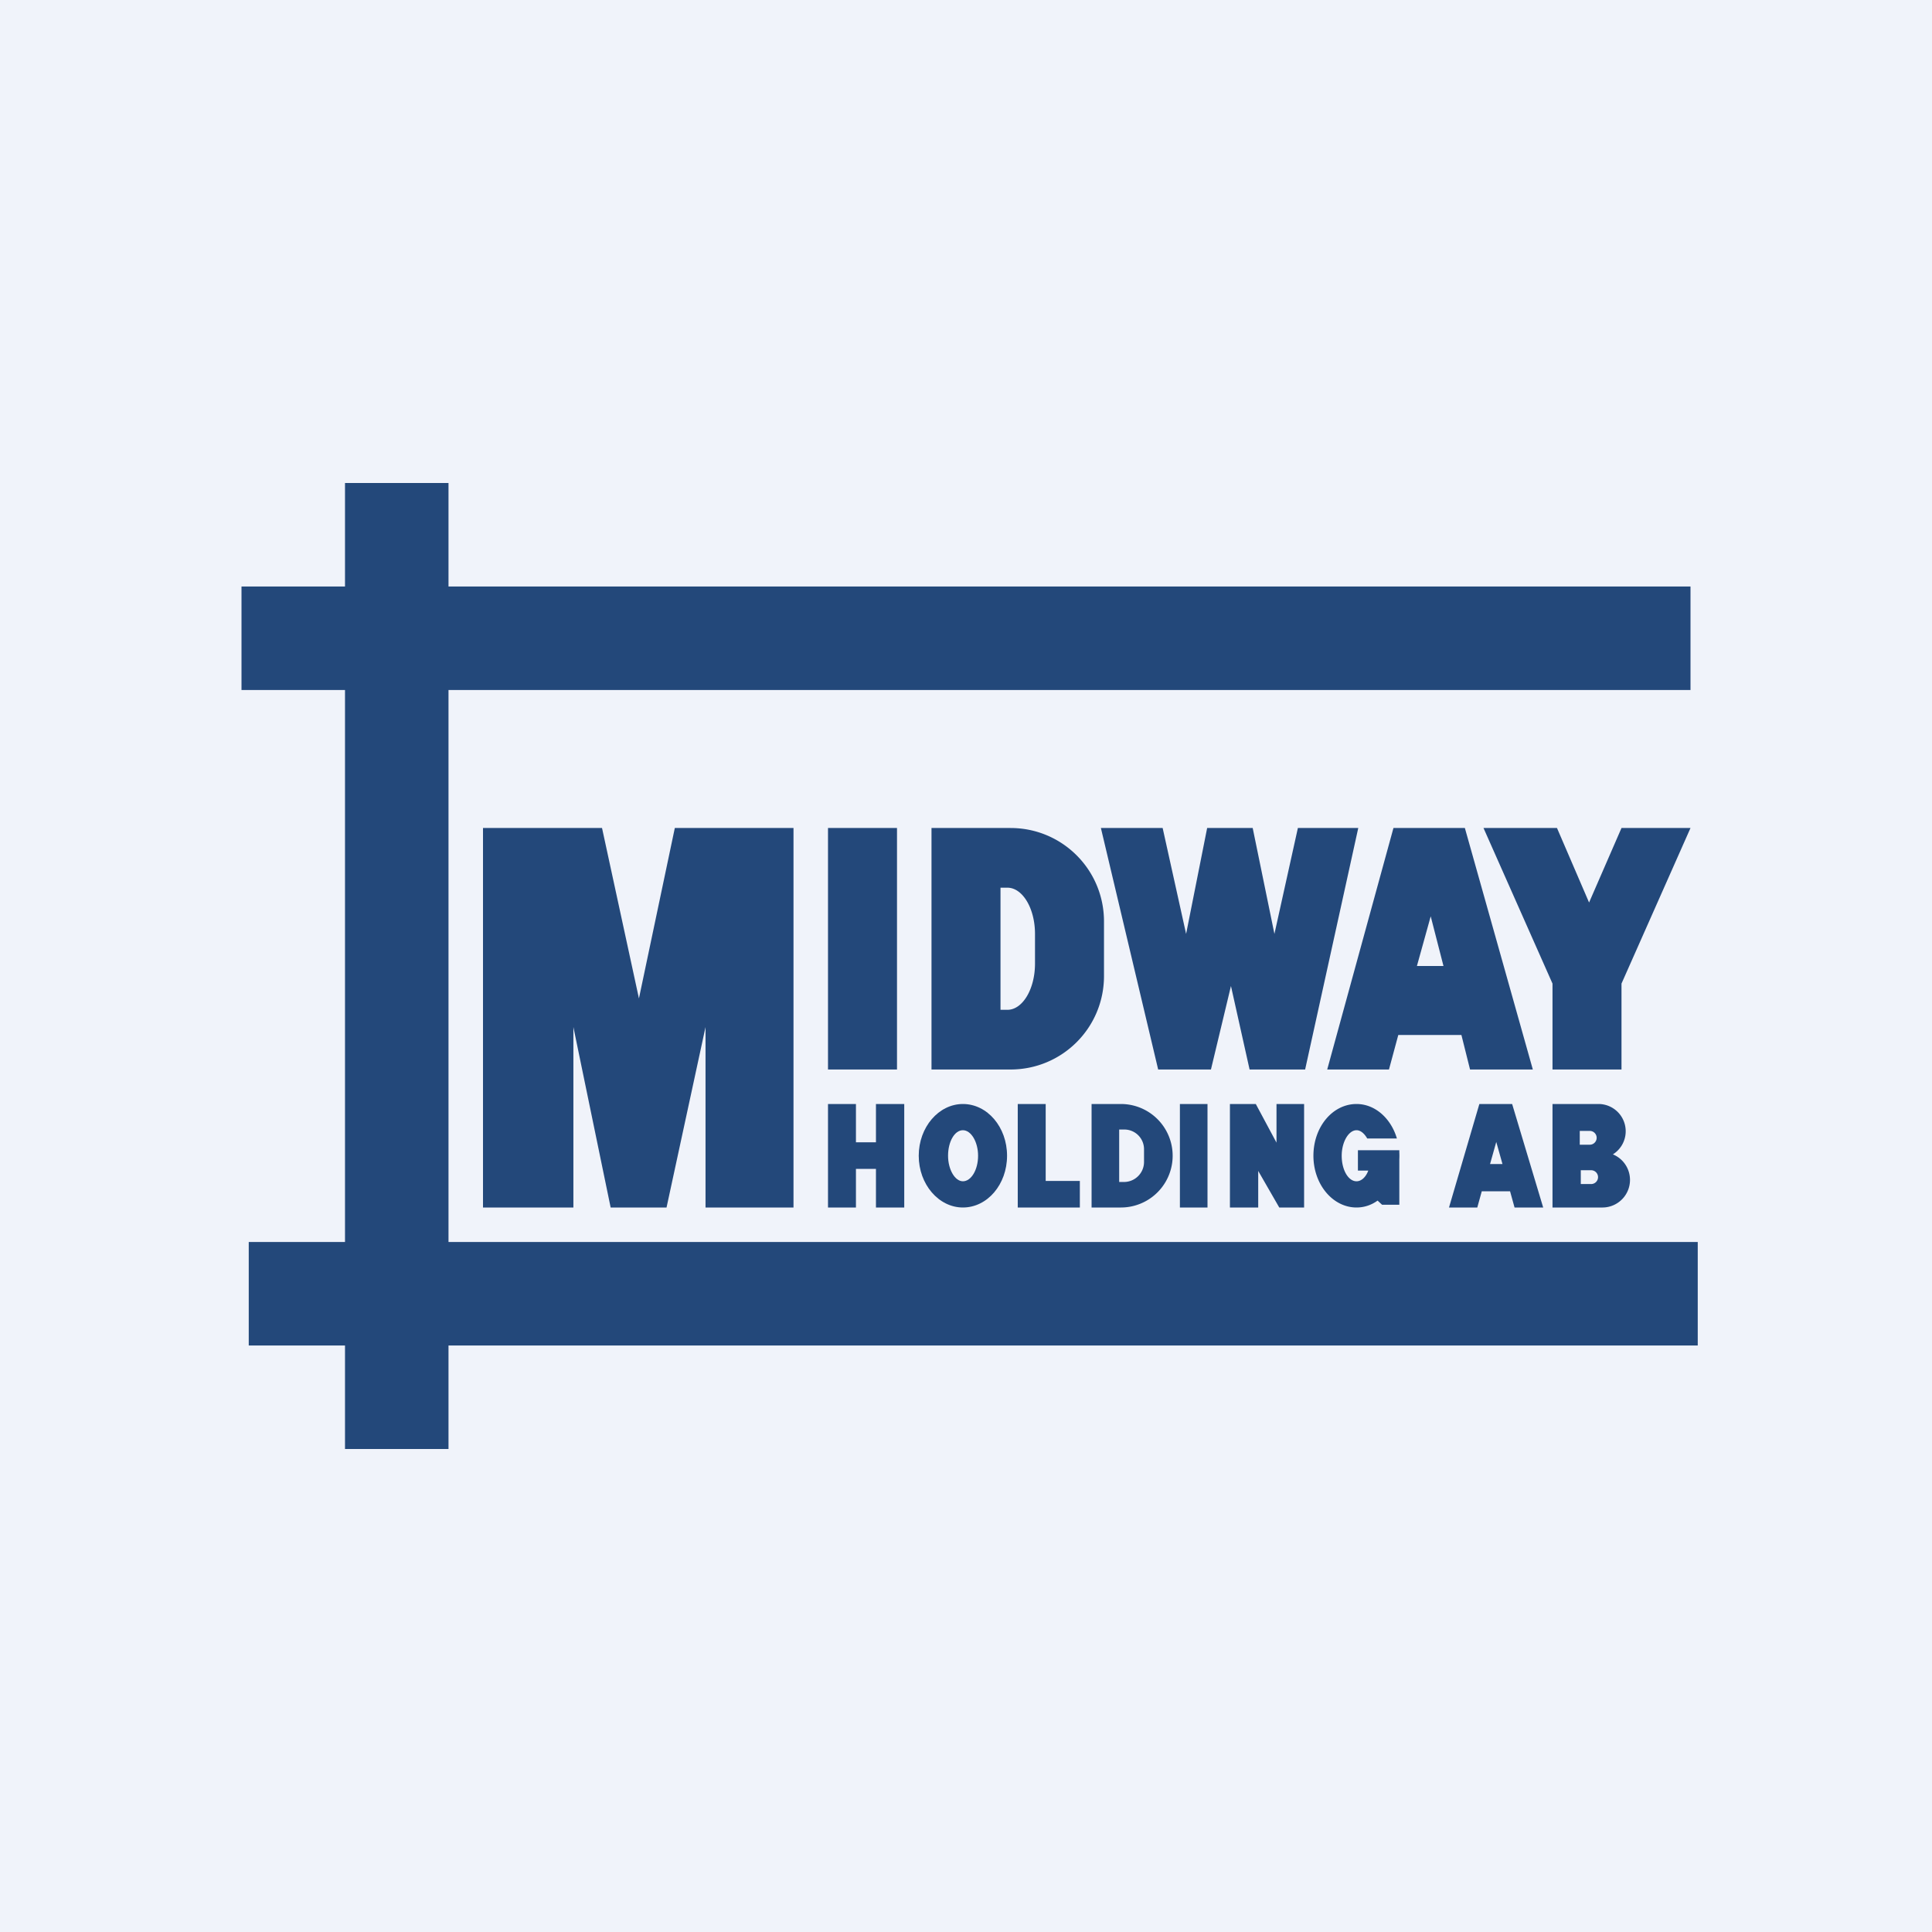
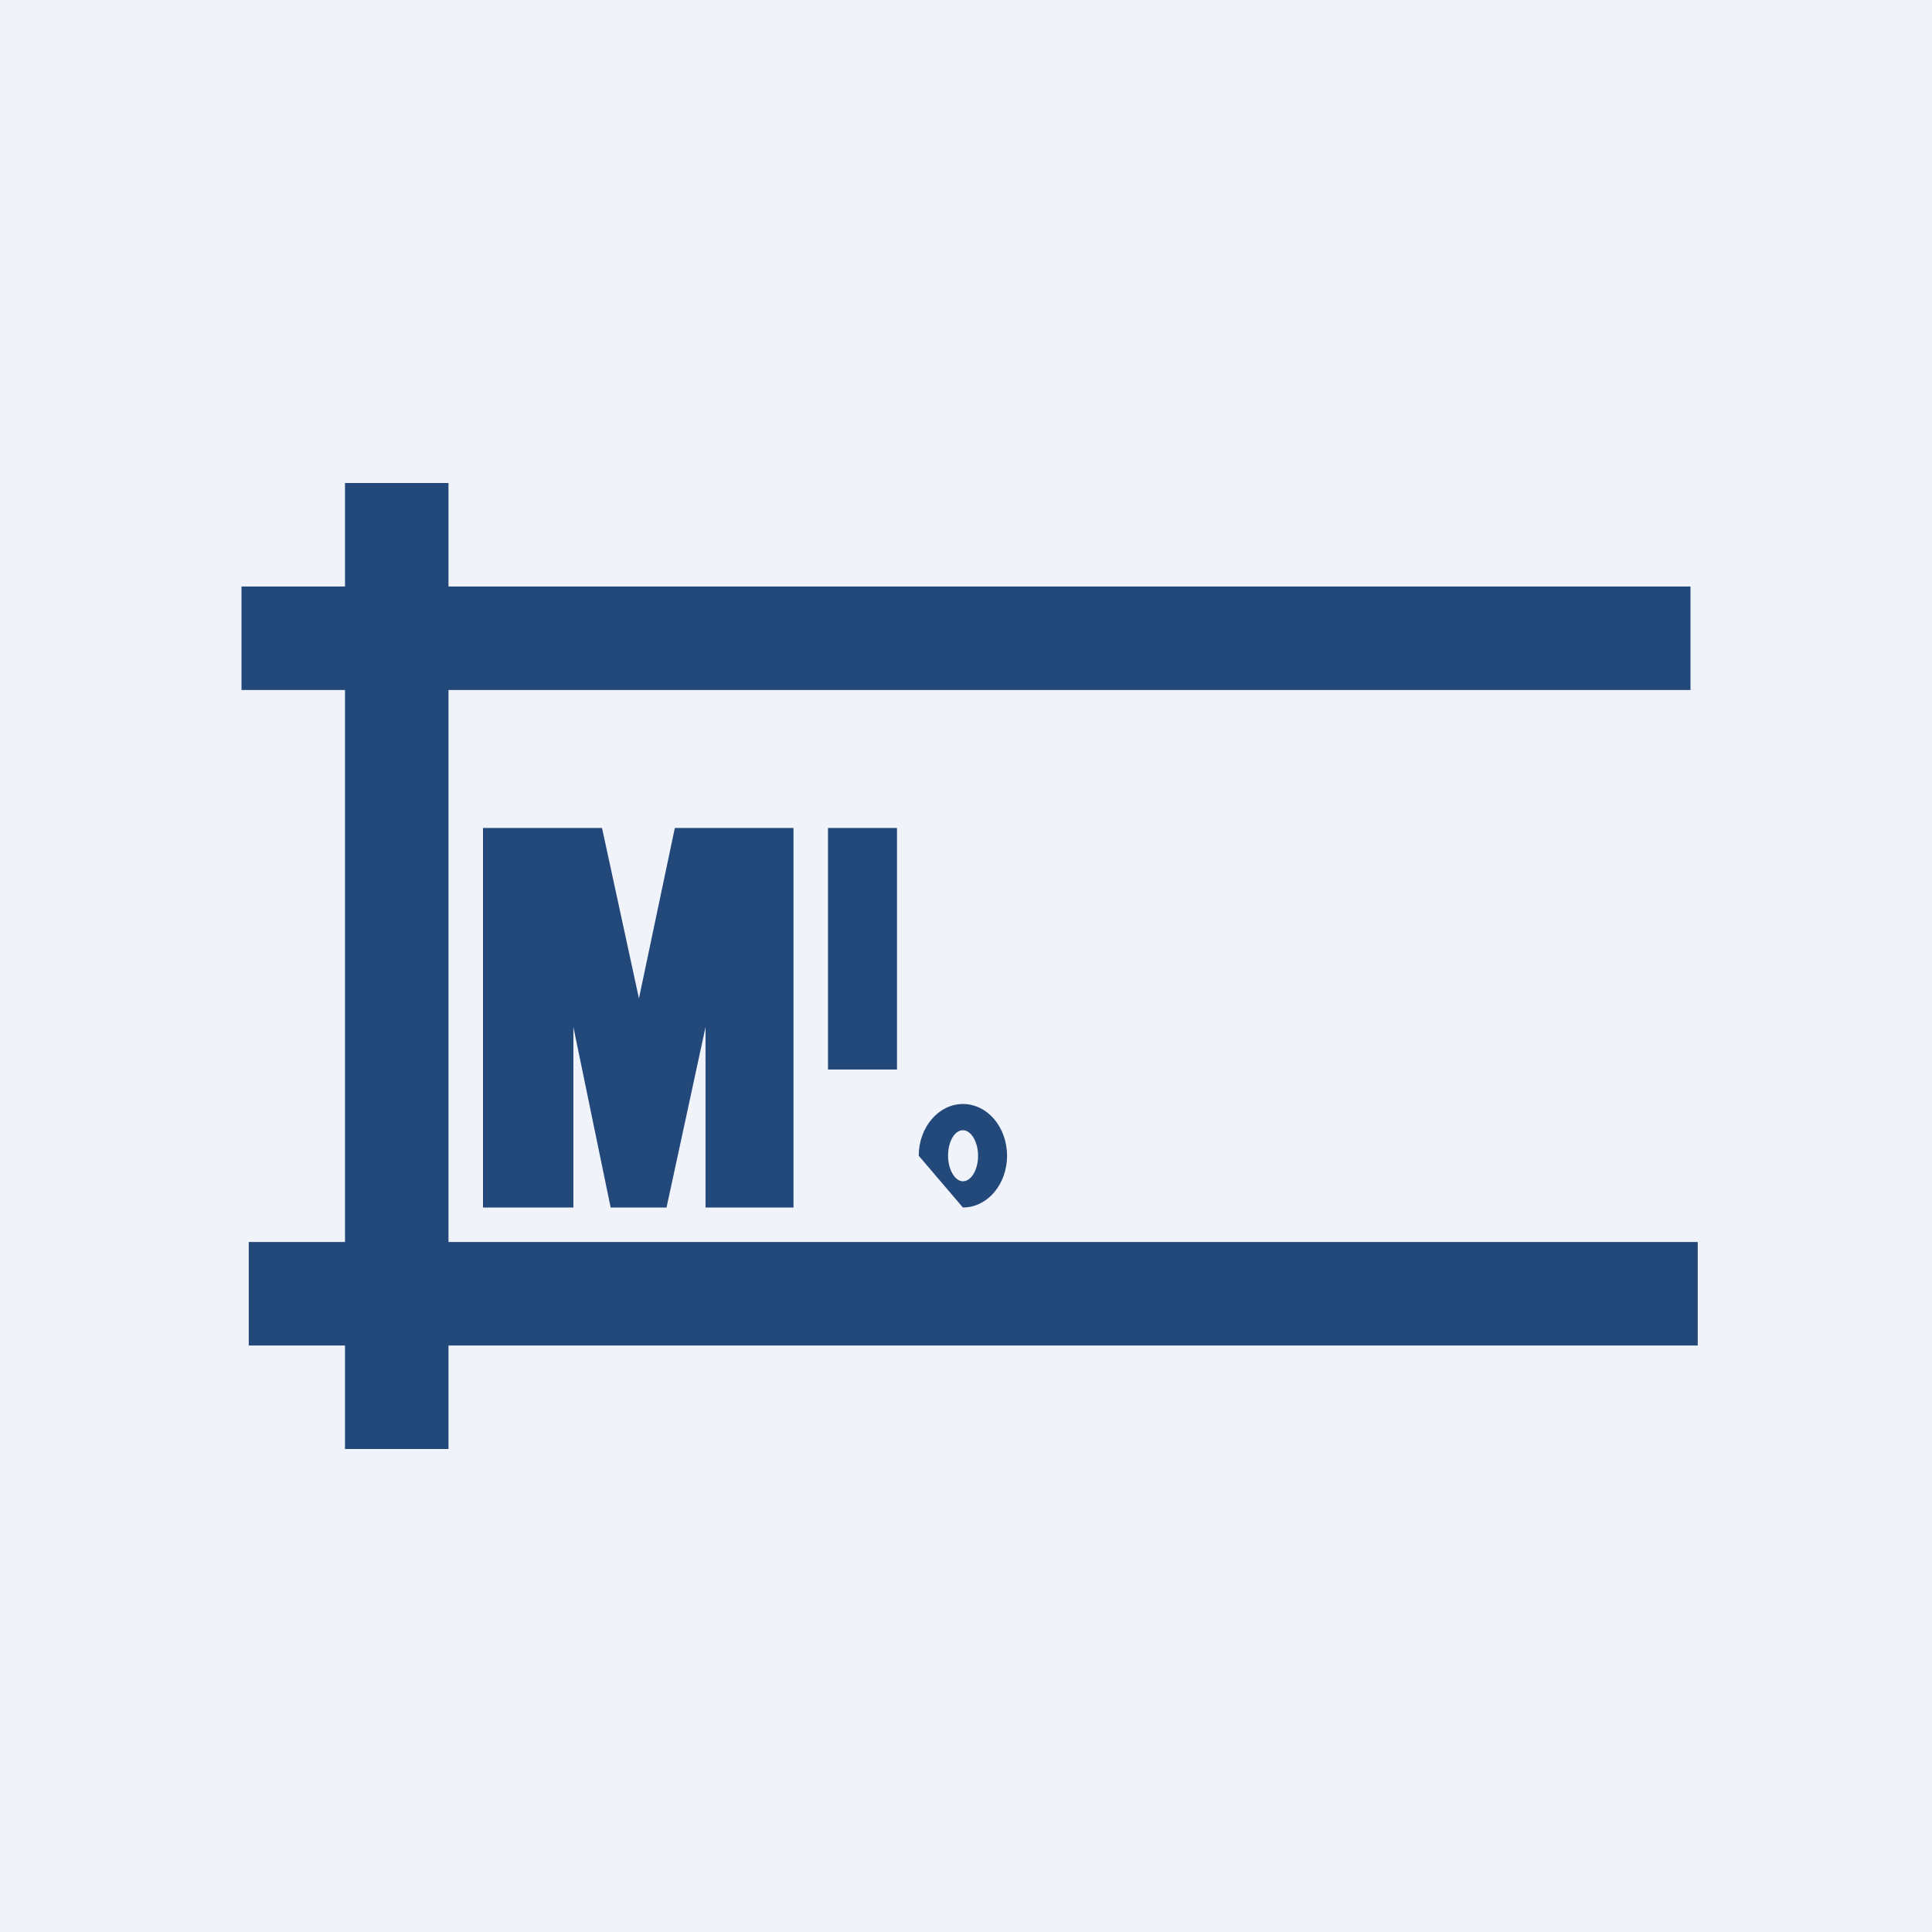
<svg xmlns="http://www.w3.org/2000/svg" width="56" height="56" viewBox="0 0 56 56">
  <path fill="#F0F3FA" d="M0 0h56v56H0z" />
  <path fill="#23487A" d="M7 17h42v3H7zM7.21 36h42v3h-42z" />
  <path fill="#23487A" d="M10 42V14h3v28zM14 24v11h2.62v-5.23L17.7 35h1.62l1.13-5.23V35H23V24h-3.44l-1.04 4.94L17.45 24H14ZM24 24h2v7h-2z" />
-   <path fill-rule="evenodd" d="M29.29 24H27v7h2.29c1.5 0 2.71-1.21 2.71-2.71v-1.58c0-1.5-1.21-2.71-2.71-2.71Zm-.1 1.73H29v3.54h.2c.44 0 .8-.6.8-1.34v-.86c0-.74-.36-1.34-.8-1.34ZM32.49 32h-.85v3h.85a1.5 1.5 0 1 0 0-3Zm.1.74h-.15v1.52h.14c.32 0 .58-.26.58-.58v-.36a.57.57 0 0 0-.58-.58ZM45 32h1.35a.79.79 0 0 1 .4 1.46.8.8 0 0 1-.32 1.54H45v-3Zm.8.78h.28a.2.2 0 0 1 0 .4h-.29v-.4Zm.01 1.14h.31a.2.2 0 1 1 0 .4h-.3v-.4Z" fill="#23487A" />
-   <path d="m33.57 31-1.66-7h1.79l.68 3.07.61-3.07h1.32l.63 3.07.68-3.07h1.75l-1.54 7h-1.61l-.54-2.42L35.1 31h-1.53ZM38.47 31l1.92-7h2.07l1.97 7h-1.82l-.25-1h-1.83l-.27 1h-1.79Zm2.6-3h.77l-.37-1.44-.4 1.44ZM42 35l.88-3h.95l.9 3h-.83l-.13-.47h-.82l-.13.47H42Zm1.19-1.26h.36l-.18-.64-.18.64ZM45 28.51 43 24h2.13l.93 2.16L47 24h2l-2 4.51V31h-2v-2.49ZM34.2 32h.8v3h-.8zM24 32h.81v1.11h.58V32h.82v3h-.82v-1.12h-.58V35H24v-3ZM30.31 32h-.81v3H31.3v-.77h-.99V32Z" fill="#23487A" />
-   <path fill-rule="evenodd" d="M27.91 35c.71 0 1.28-.67 1.28-1.5s-.57-1.5-1.28-1.5c-.7 0-1.28.67-1.28 1.5s.58 1.5 1.28 1.5Zm0-.76c.24 0 .44-.33.44-.74 0-.4-.2-.74-.44-.74s-.43.33-.43.74c0 .4.2.74.43.74Z" fill="#23487A" />
-   <path d="M35.65 32v3h.82v-1.06l.61 1.06h.72v-3H37v1.12L36.4 32h-.75ZM40.56 33.6a1.9 1.9 0 0 0 0-.2v-.06h-1.2v.59h.3c-.07.19-.2.31-.34.31-.24 0-.43-.33-.43-.74 0-.4.2-.74.43-.74.12 0 .23.1.31.24h.86c-.17-.58-.63-1-1.17-1-.7 0-1.25.67-1.25 1.5s.56 1.5 1.25 1.5c.22 0 .43-.07.61-.2l.13.12h.5v-1.31Z" fill="#23487A" />
+   <path fill-rule="evenodd" d="M27.91 35c.71 0 1.28-.67 1.28-1.5s-.57-1.5-1.28-1.5c-.7 0-1.28.67-1.28 1.5Zm0-.76c.24 0 .44-.33.44-.74 0-.4-.2-.74-.44-.74s-.43.33-.43.74c0 .4.2.74.43.74Z" fill="#23487A" />
</svg>